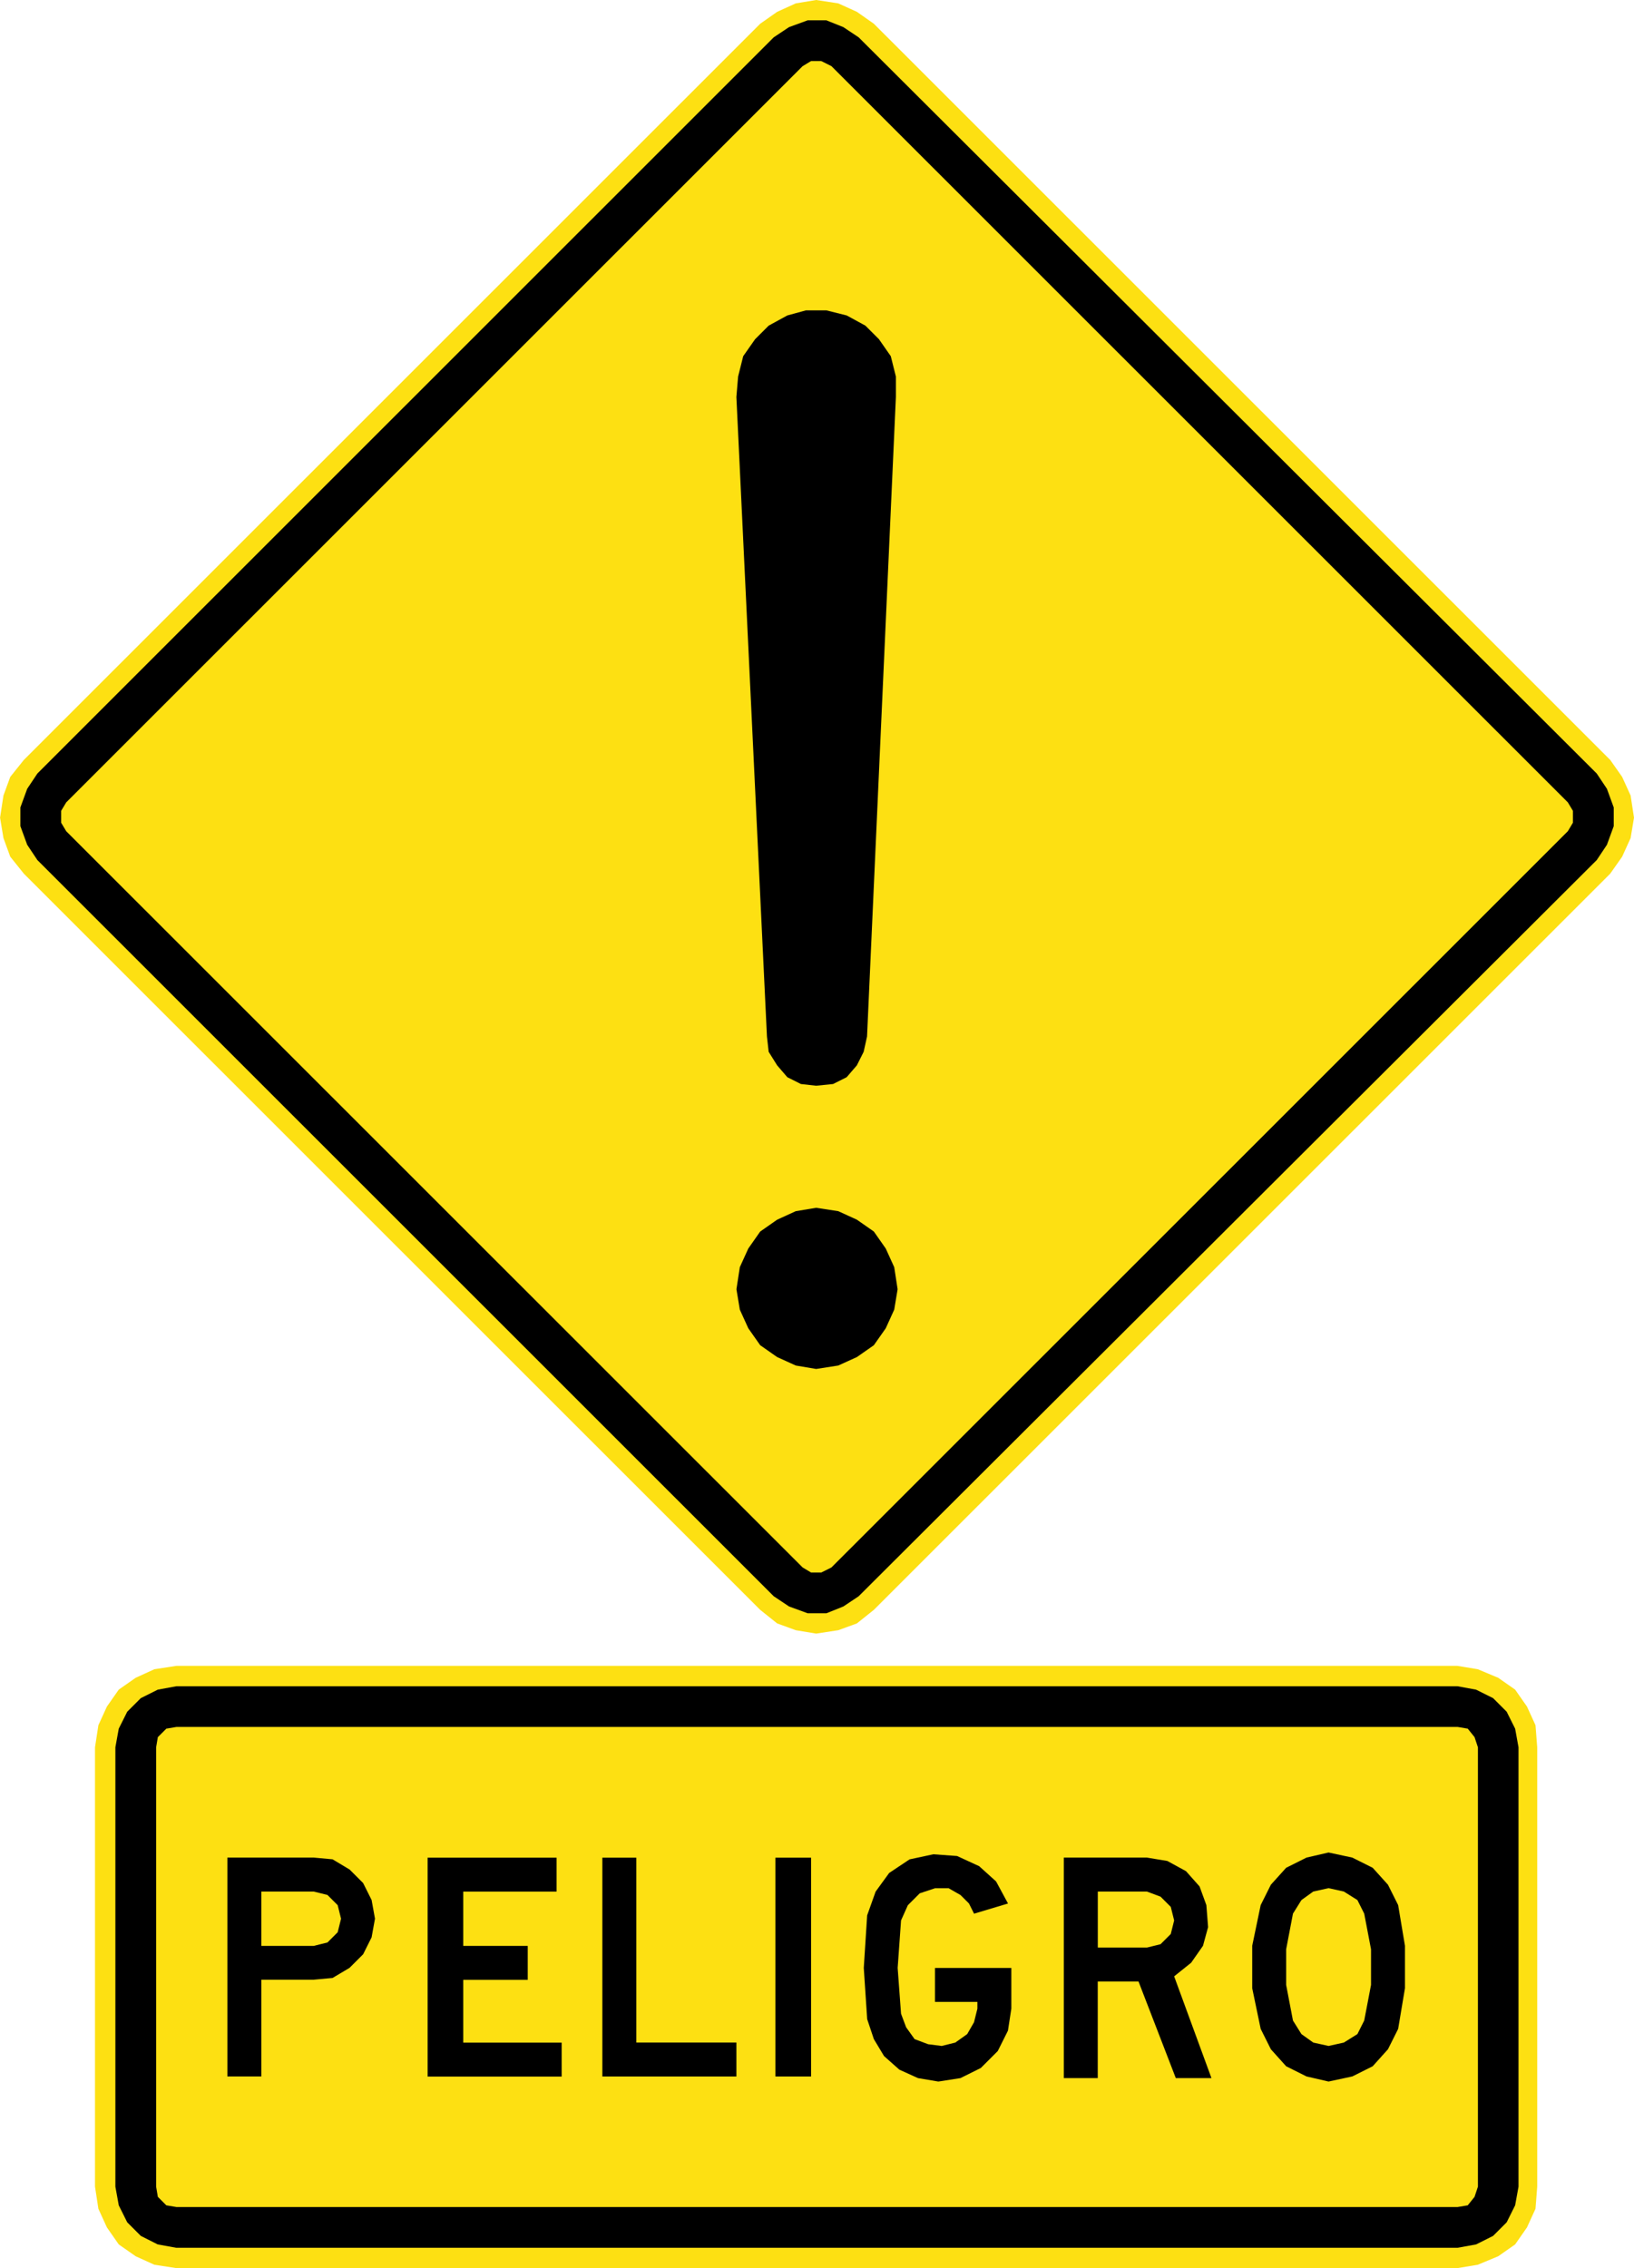
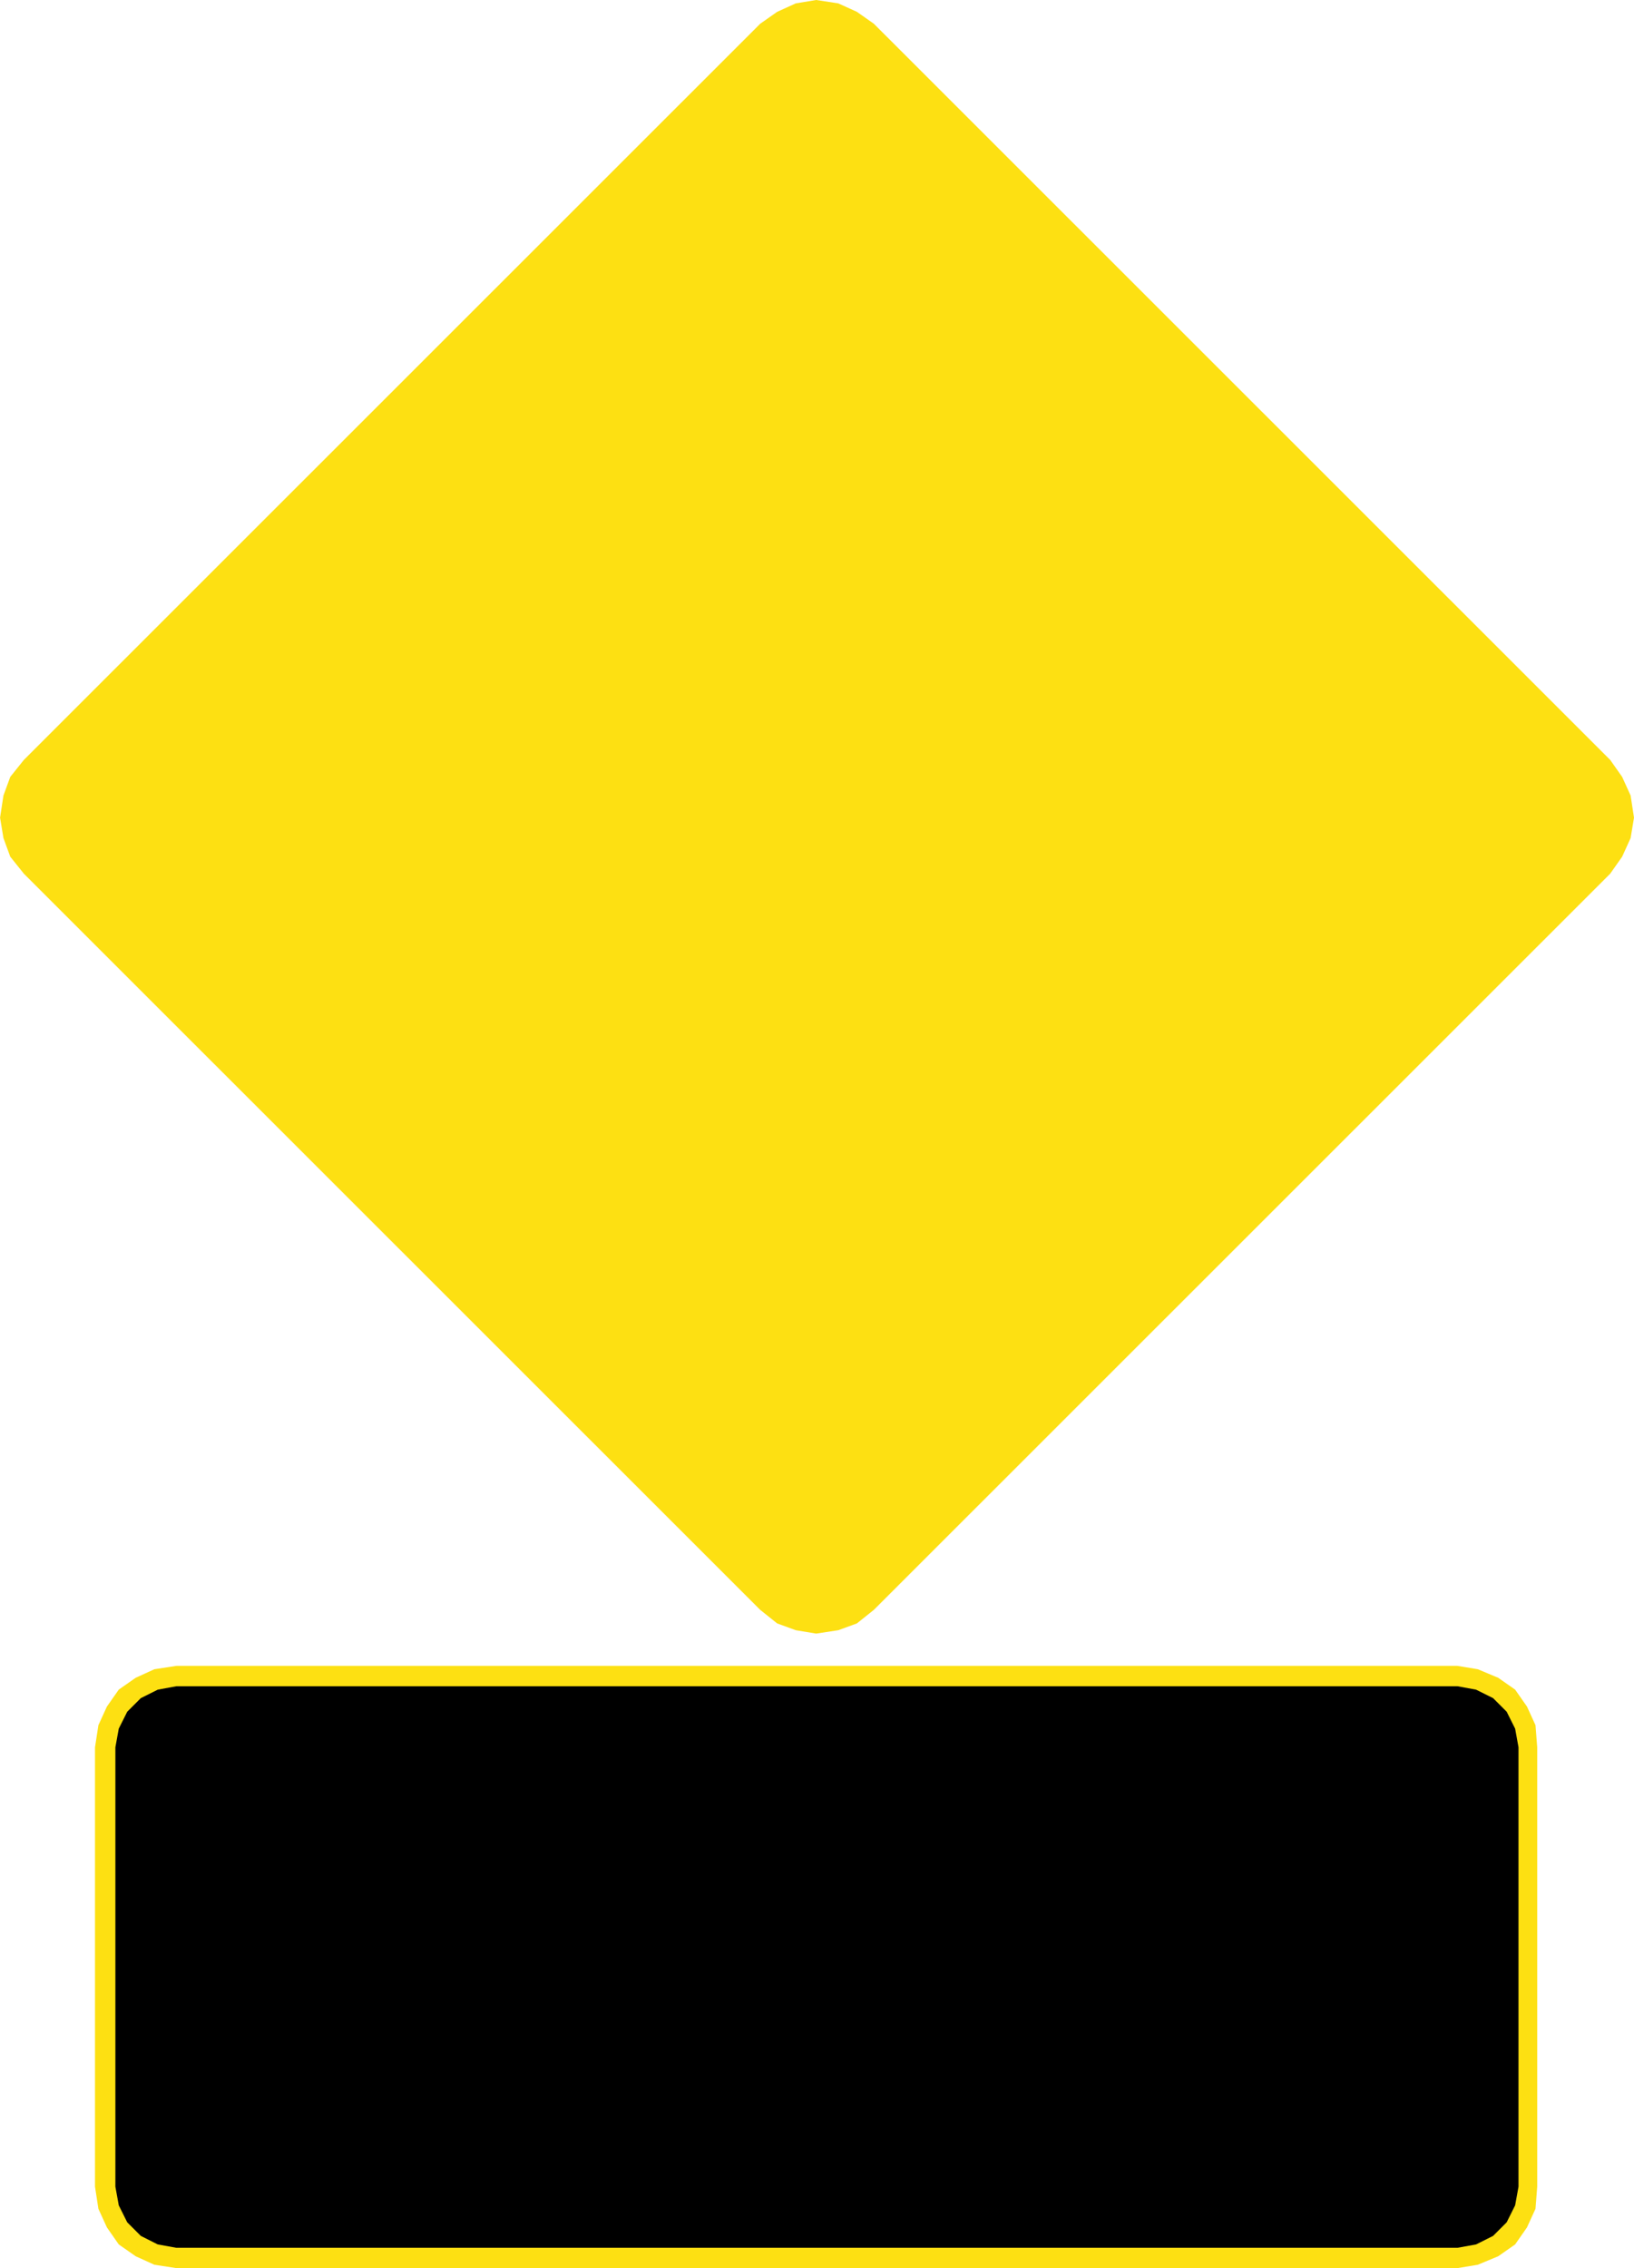
<svg xmlns="http://www.w3.org/2000/svg" xmlns:ns1="http://www.inkscape.org/namespaces/inkscape" xmlns:ns2="http://sodipodi.sourceforge.net/DTD/sodipodi-0.dtd" xml:space="preserve" width="101.165" height="140.424" style="fill-rule:evenodd" viewBox="0 0 28.551 39.631" id="svg2" version="1.1" ns1:version="0.48.2 r9819" ns2:docname="Chile PE-9.svg">
  <defs id="defs4">
    <style type="text/css" id="style6"> .fil0 {fill:red} .fil1 {fill:white} .fil2 {fill:white;fill-rule:nonzero} </style>
  </defs>
  <g id="Layer_x0020_1" style="stroke:none" transform="translate(91.169,-33.658)">
    <path ns1:connector-curvature="0" d="m -77.886,61.787 -12.867,-12.864 -0.237,-0.296 -0.119,-0.326 -0.059,-0.356 0.059,-0.386 0.119,-0.326 0.237,-0.296 12.867,-12.864 0.296,-0.208 0.326,-0.148 0.356,-0.059 0.386,0.059 0.326,0.148 0.296,0.208 12.867,12.864 0.208,0.296 0.148,0.326 0.059,0.386 -0.059,0.356 -0.148,0.326 -0.208,0.296 -12.867,12.864 -0.296,0.237 -0.326,0.119 -0.386,0.059 -0.356,-0.059 -0.326,-0.119 -0.296,-0.237" style="fill:#fde012;fill-opacity:1;fill-rule:nonzero;stroke:none" id="path18350" />
-     <path ns1:connector-curvature="0" d="m -75.485,56.185 -0.059,-0.385 -0.148,-0.326 -0.208,-0.297 -0.296,-0.207 -0.326,-0.149 -0.386,-0.059 -0.356,0.059 -0.326,0.149 -0.296,0.207 -0.208,0.297 -0.148,0.326 -0.059,0.385 0.059,0.356 0.148,0.326 0.208,0.296 0.296,0.207 0.326,0.148 0.356,0.06 0.386,-0.06 0.326,-0.148 0.296,-0.207 0.208,-0.296 0.148,-0.326 0.059,-0.356" style="fill:#000000;fill-opacity:1;fill-rule:evenodd;stroke:none" id="path18352" />
    <path ns1:connector-curvature="0" d="m -89.509,64.189 0,7.677 0.059,0.386 0.149,0.326 0.207,0.297 0.296,0.207 0.326,0.148 0.385,0.059 22.384,0 0.356,-0.059 0.356,-0.148 0.296,-0.207 0.207,-0.297 0.149,-0.326 0.03,-0.386 0,-7.677 -0.03,-0.386 -0.149,-0.326 -0.207,-0.296 -0.296,-0.207 -0.356,-0.149 -0.356,-0.059 -22.384,0 -0.385,0.059 -0.326,0.149 -0.296,0.207 -0.207,0.296 -0.149,0.326 -0.059,0.386" style="fill:#fde012;fill-opacity:1;fill-rule:evenodd;stroke:none" id="path18354" />
-     <path ns1:connector-curvature="0" d="m -75.515,40.594 0,-0.356 -0.089,-0.356 -0.207,-0.297 -0.237,-0.237 -0.326,-0.178 -0.356,-0.089 -0.356,0 -0.326,0.089 -0.326,0.178 -0.237,0.237 -0.208,0.297 -0.089,0.356 -0.03,0.356 0.534,11.175 0.03,0.267 0.148,0.237 0.178,0.207 0.237,0.119 0.267,0.03 0.296,-0.03 0.237,-0.119 0.178,-0.207 0.119,-0.237 0.059,-0.267 0.504,-11.175" style="fill:#000000;fill-opacity:1;fill-rule:nonzero;stroke:none" id="path18356" />
-     <path ns1:connector-curvature="0" d="m -77.649,61.55 0.267,0.178 0.326,0.119 0.326,0 0.297,-0.119 0.267,-0.178 12.897,-12.864 0.178,-0.267 0.119,-0.326 0,-0.326 -0.119,-0.326 -0.178,-0.267 -12.897,-12.864 -0.267,-0.178 -0.297,-0.119 -0.326,0 -0.326,0.119 -0.267,0.178 -12.867,12.864 -0.178,0.267 -0.119,0.326 0,0.326 0.119,0.326 0.178,0.267 12.867,12.864 z m 0.504,-0.504 0.148,0.089 0.178,0 0.178,-0.089 12.867,-12.864 0.089,-0.149 0,-0.207 -0.089,-0.148 -12.867,-12.864 -0.178,-0.089 -0.178,0 -0.148,0.089 -12.867,12.864 -0.089,0.148 0,0.207 0.089,0.149 12.867,12.864" style="fill:#000000;fill-opacity:1;fill-rule:evenodd;stroke:none" id="path18358" />
-     <path ns1:connector-curvature="0" d="m -89.153,71.866 0.059,0.326 0.148,0.297 0.237,0.237 0.296,0.149 0.326,0.059 22.384,0 0.326,-0.059 0.297,-0.149 0.237,-0.237 0.148,-0.297 0.059,-0.326 0,-7.677 -0.059,-0.326 -0.148,-0.296 -0.237,-0.237 -0.297,-0.148 -0.326,-0.06 -22.384,0 -0.326,0.06 -0.296,0.148 -0.237,0.237 -0.148,0.296 -0.059,0.326 0,7.677 z m 0.712,0 0.03,0.178 0.148,0.148 0.178,0.03 22.384,0 0.178,-0.03 0.119,-0.148 0.059,-0.178 0,-7.677 -0.059,-0.178 -0.119,-0.148 -0.178,-0.03 -22.384,0 -0.178,0.03 -0.148,0.148 -0.03,0.178 0,7.677" style="fill:#000000;fill-opacity:1;fill-rule:evenodd;stroke:none" id="path18360" />
-     <path ns1:connector-curvature="0" d="m -85.684,68.25 -0.919,0 0,1.69 -0.593,0 0,-3.824 1.512,0 0.326,0.03 0.297,0.178 0.237,0.237 0.148,0.296 0.059,0.326 -0.059,0.326 -0.148,0.296 -0.237,0.237 -0.297,0.177 -0.326,0.03 z m 9.665,0.682 0.119,0.356 0.178,0.296 0.267,0.237 0.326,0.148 0.356,0.06 0.386,-0.06 0.356,-0.177 0.296,-0.296 0.178,-0.356 0.059,-0.385 0,-0.711 -1.334,0 0,0.593 0.741,0 0,0.119 -0.059,0.237 -0.119,0.207 -0.208,0.148 -0.237,0.059 -0.237,-0.03 -0.237,-0.089 -0.148,-0.207 -0.089,-0.237 -0.059,-0.8 0.059,-0.83 0.119,-0.266 0.208,-0.208 0.267,-0.089 0.237,0 0.208,0.119 0.148,0.148 0.089,0.178 0.593,-0.178 -0.208,-0.385 -0.296,-0.267 -0.386,-0.178 -0.415,-0.03 -0.415,0.089 -0.356,0.237 -0.237,0.326 -0.148,0.415 -0.059,0.919 0.059,0.889 z m 5.366,-0.741 0.652,1.778 -0.623,0 -0.652,-1.689 -0.712,0 0,1.689 -0.593,0 0,-3.853 1.453,0 0.356,0.059 0.326,0.178 0.237,0.267 0.119,0.326 0.03,0.385 -0.089,0.326 -0.207,0.296 -0.296,0.237 z m 2.698,1.838 0.415,-0.089 0.356,-0.178 0.267,-0.297 0.178,-0.356 0.119,-0.711 0,-0.741 -0.119,-0.711 -0.178,-0.356 -0.267,-0.296 -0.356,-0.178 -0.415,-0.089 -0.385,0.089 -0.356,0.178 -0.267,0.296 -0.178,0.356 -0.148,0.711 0,0.741 0.148,0.711 0.178,0.356 0.267,0.297 0.356,0.178 0.385,0.089 z m -17.729,-2.371 0.237,-0.059 0.178,-0.178 0.059,-0.237 -0.059,-0.237 -0.178,-0.178 -0.237,-0.059 -0.919,0 0,0.949 0.919,0 z m 14.557,0.03 0.237,-0.059 0.178,-0.178 0.059,-0.237 -0.059,-0.237 -0.178,-0.178 -0.237,-0.089 -0.86,0 0,0.978 0.86,0 z m -12.571,-1.571 2.254,0 0,0.593 -1.631,0 0,0.949 1.127,0 0,0.593 -1.127,0 0,1.097 1.72,0 0,0.593 -2.342,0 0,-3.824 z m 3.054,0 0.593,0 0,3.231 1.749,0 0,0.593 -2.342,0 0,-3.824 z m 3.024,0 0.623,0 0,3.824 -0.623,0 0,-3.824 z m 9.043,2.846 0.148,0.237 0.207,0.148 0.267,0.059 0.267,-0.059 0.237,-0.148 0.119,-0.237 0.119,-0.622 0,-0.623 -0.119,-0.623 -0.119,-0.237 -0.237,-0.149 -0.267,-0.059 -0.267,0.059 -0.207,0.149 -0.148,0.237 -0.119,0.623 0,0.623 0.119,0.622" style="fill:#000000;fill-opacity:1;fill-rule:evenodd;stroke:none" id="path18362" />
+     <path ns1:connector-curvature="0" d="m -89.153,71.866 0.059,0.326 0.148,0.297 0.237,0.237 0.296,0.149 0.326,0.059 22.384,0 0.326,-0.059 0.297,-0.149 0.237,-0.237 0.148,-0.297 0.059,-0.326 0,-7.677 -0.059,-0.326 -0.148,-0.296 -0.237,-0.237 -0.297,-0.148 -0.326,-0.06 -22.384,0 -0.326,0.06 -0.296,0.148 -0.237,0.237 -0.148,0.296 -0.059,0.326 0,7.677 z " style="fill:#000000;fill-opacity:1;fill-rule:evenodd;stroke:none" id="path18360" />
  </g>
</svg>